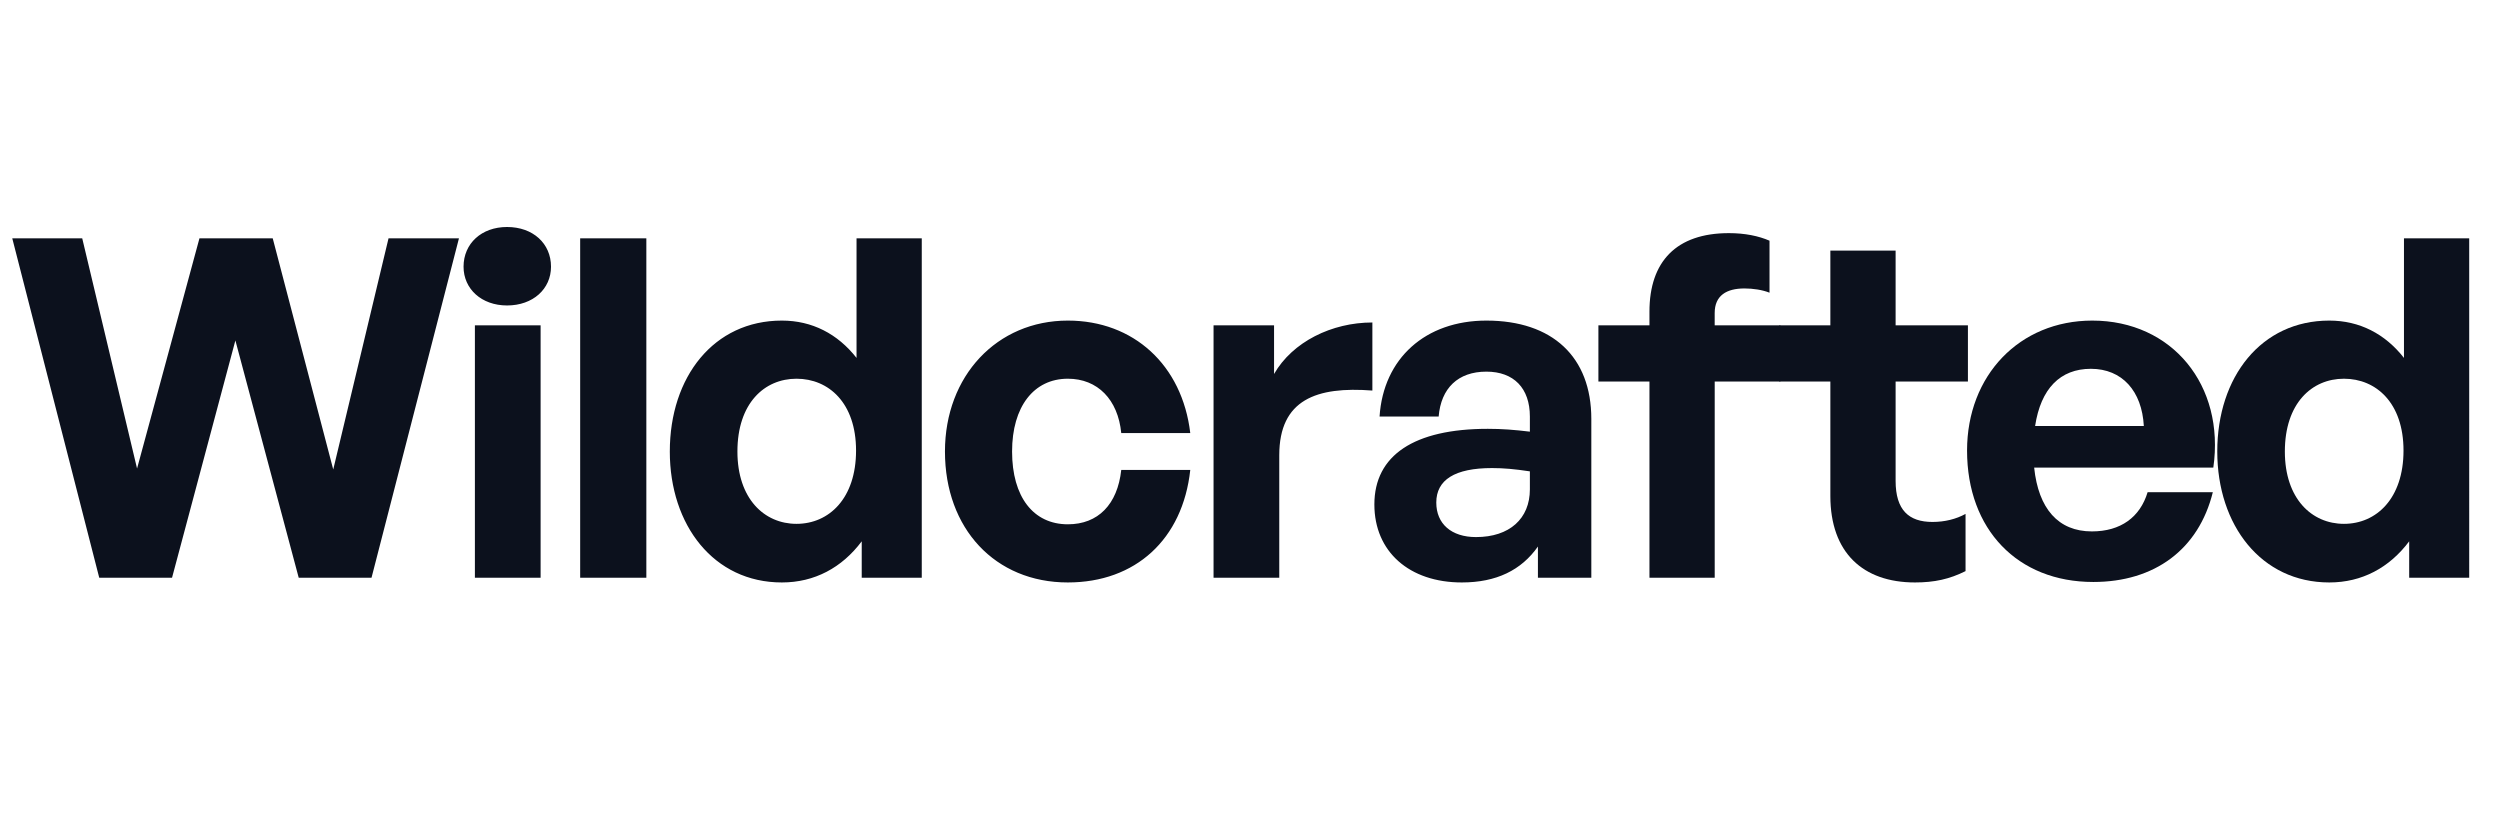
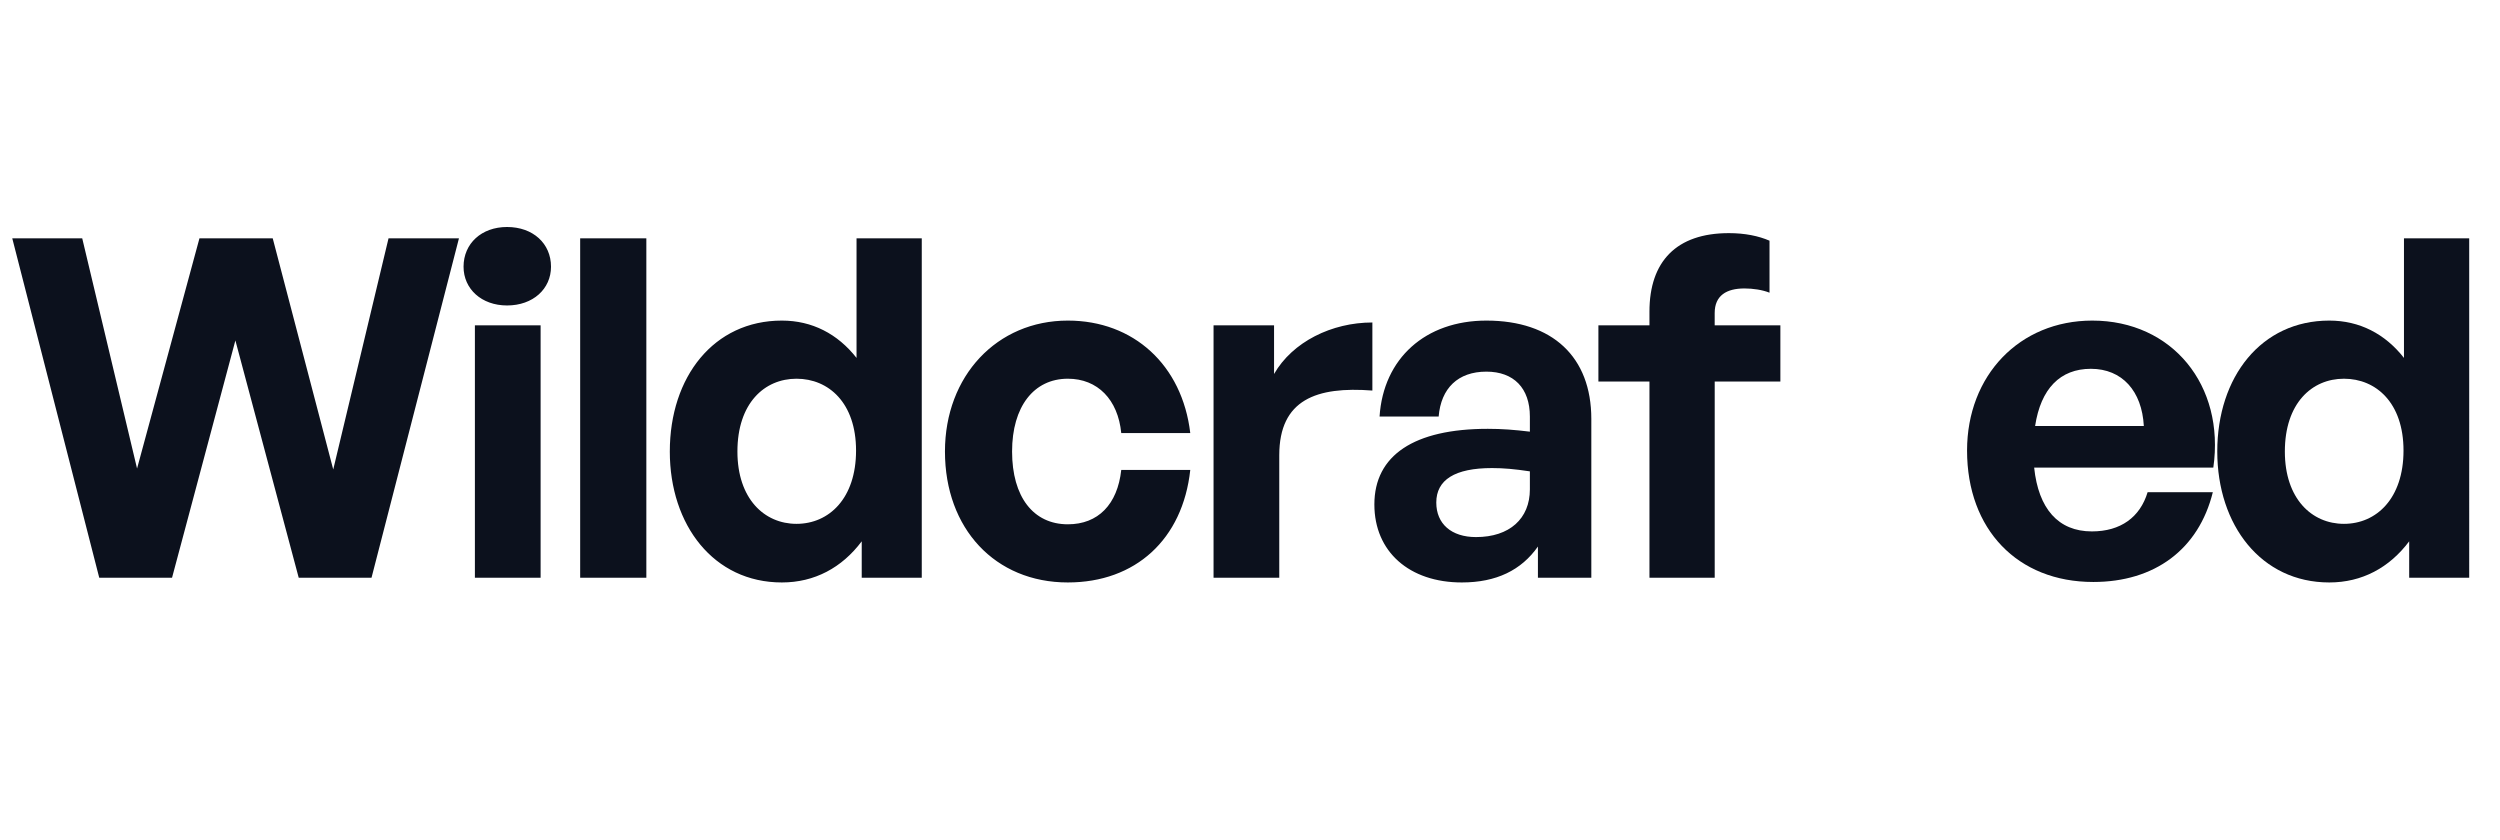
<svg xmlns="http://www.w3.org/2000/svg" width="119" height="40" fill="none">
  <path d="m14.219 27.5-3.015-11.295L8.189 27.5H4.724L.584 11.345h3.33l2.61 10.957 2.97-10.957h3.488l2.88 11.002 2.632-11.002h3.352L17.684 27.5h-3.465ZM26.228 12.695c0 1.057-.855 1.845-2.093 1.845-1.215 0-2.07-.788-2.07-1.845 0-1.103.855-1.89 2.07-1.89 1.238 0 2.093.787 2.093 1.89ZM25.733 27.5h-3.128V15.485h3.128V27.5ZM30.766 27.5h-3.15V11.345h3.15V27.5ZM31.883 21.492c0-3.555 2.093-6.232 5.333-6.232 1.44 0 2.655.63 3.555 1.777v-5.692h3.105V27.5h-2.858v-1.733c-.945 1.26-2.25 1.958-3.802 1.958-3.24 0-5.333-2.723-5.333-6.233Zm3.218 0c0 2.25 1.282 3.443 2.812 3.443 1.553 0 2.835-1.215 2.835-3.488 0-2.272-1.305-3.42-2.835-3.42s-2.812 1.17-2.812 3.465ZM50.83 27.725c-3.465 0-5.85-2.565-5.85-6.233 0-3.6 2.475-6.232 5.85-6.232 3.127 0 5.445 2.115 5.827 5.355h-3.285c-.157-1.598-1.125-2.588-2.542-2.588-1.62 0-2.655 1.328-2.655 3.465 0 2.16 1.012 3.465 2.655 3.465 1.44 0 2.362-.945 2.542-2.587h3.285c-.36 3.307-2.61 5.355-5.827 5.355ZM60.893 21.672V27.5h-3.128V15.485h2.88v2.317c.878-1.53 2.745-2.452 4.68-2.452v3.24c-2.655-.203-4.432.427-4.432 3.082ZM73.205 27.5v-1.485c-.788 1.125-1.98 1.71-3.623 1.71-2.497 0-4.162-1.463-4.162-3.713 0-2.34 1.89-3.6 5.4-3.6.675 0 1.26.045 2.002.135v-.72c0-1.35-.765-2.137-2.07-2.137-1.35 0-2.16.787-2.272 2.137h-2.813c.18-2.767 2.183-4.567 5.085-4.567 3.15 0 4.995 1.732 4.995 4.68v7.56h-2.542Zm-4.838-3.578c0 1.013.72 1.643 1.89 1.643 1.598 0 2.565-.878 2.565-2.273v-.855c-.742-.112-1.26-.157-1.8-.157-1.777 0-2.655.562-2.655 1.642ZM81.619 27.5h-3.105v-9.338h-2.43v-2.677h2.43v-.653c0-2.385 1.282-3.735 3.78-3.735.765 0 1.418.135 1.935.36v2.475c-.338-.135-.787-.202-1.192-.202-.856 0-1.418.337-1.418 1.17v.585h3.127v2.677H81.62V27.5Z" fill="#0C111D" />
-   <path d="M93.56 24.462v2.723c-.764.382-1.484.54-2.407.54-2.475 0-4.028-1.418-4.028-4.118v-5.445h-2.43v-2.677h2.43V11.93h3.106v3.555h3.442v2.677h-3.442v4.725c0 1.395.63 1.958 1.755 1.958.584 0 1.124-.135 1.575-.383Z" fill="#0C111D" />
  <path d="M99.639 27.702c-3.6 0-6.007-2.497-6.007-6.255 0-3.577 2.497-6.187 5.962-6.187 3.802 0 6.322 3.082 5.76 6.997h-8.528c.203 1.958 1.148 3.038 2.746 3.038 1.372 0 2.295-.675 2.655-1.868h3.104c-.675 2.723-2.767 4.275-5.692 4.275Zm-.112-10.147c-1.463 0-2.386.945-2.656 2.722h5.175c-.09-1.665-1.034-2.722-2.52-2.722Z" fill="#0C111D" />
  <path d="M105.542 21.492c0-3.555 2.092-6.232 5.332-6.232 1.44 0 2.655.63 3.555 1.777v-5.692h3.105V27.5h-2.857v-1.733c-.945 1.26-2.25 1.958-3.803 1.958-3.24 0-5.332-2.723-5.332-6.233Zm3.217 0c0 2.25 1.283 3.443 2.813 3.443 1.552 0 2.835-1.215 2.835-3.488 0-2.272-1.305-3.42-2.835-3.42s-2.813 1.17-2.813 3.465Z" fill="#0C111D" />
</svg>